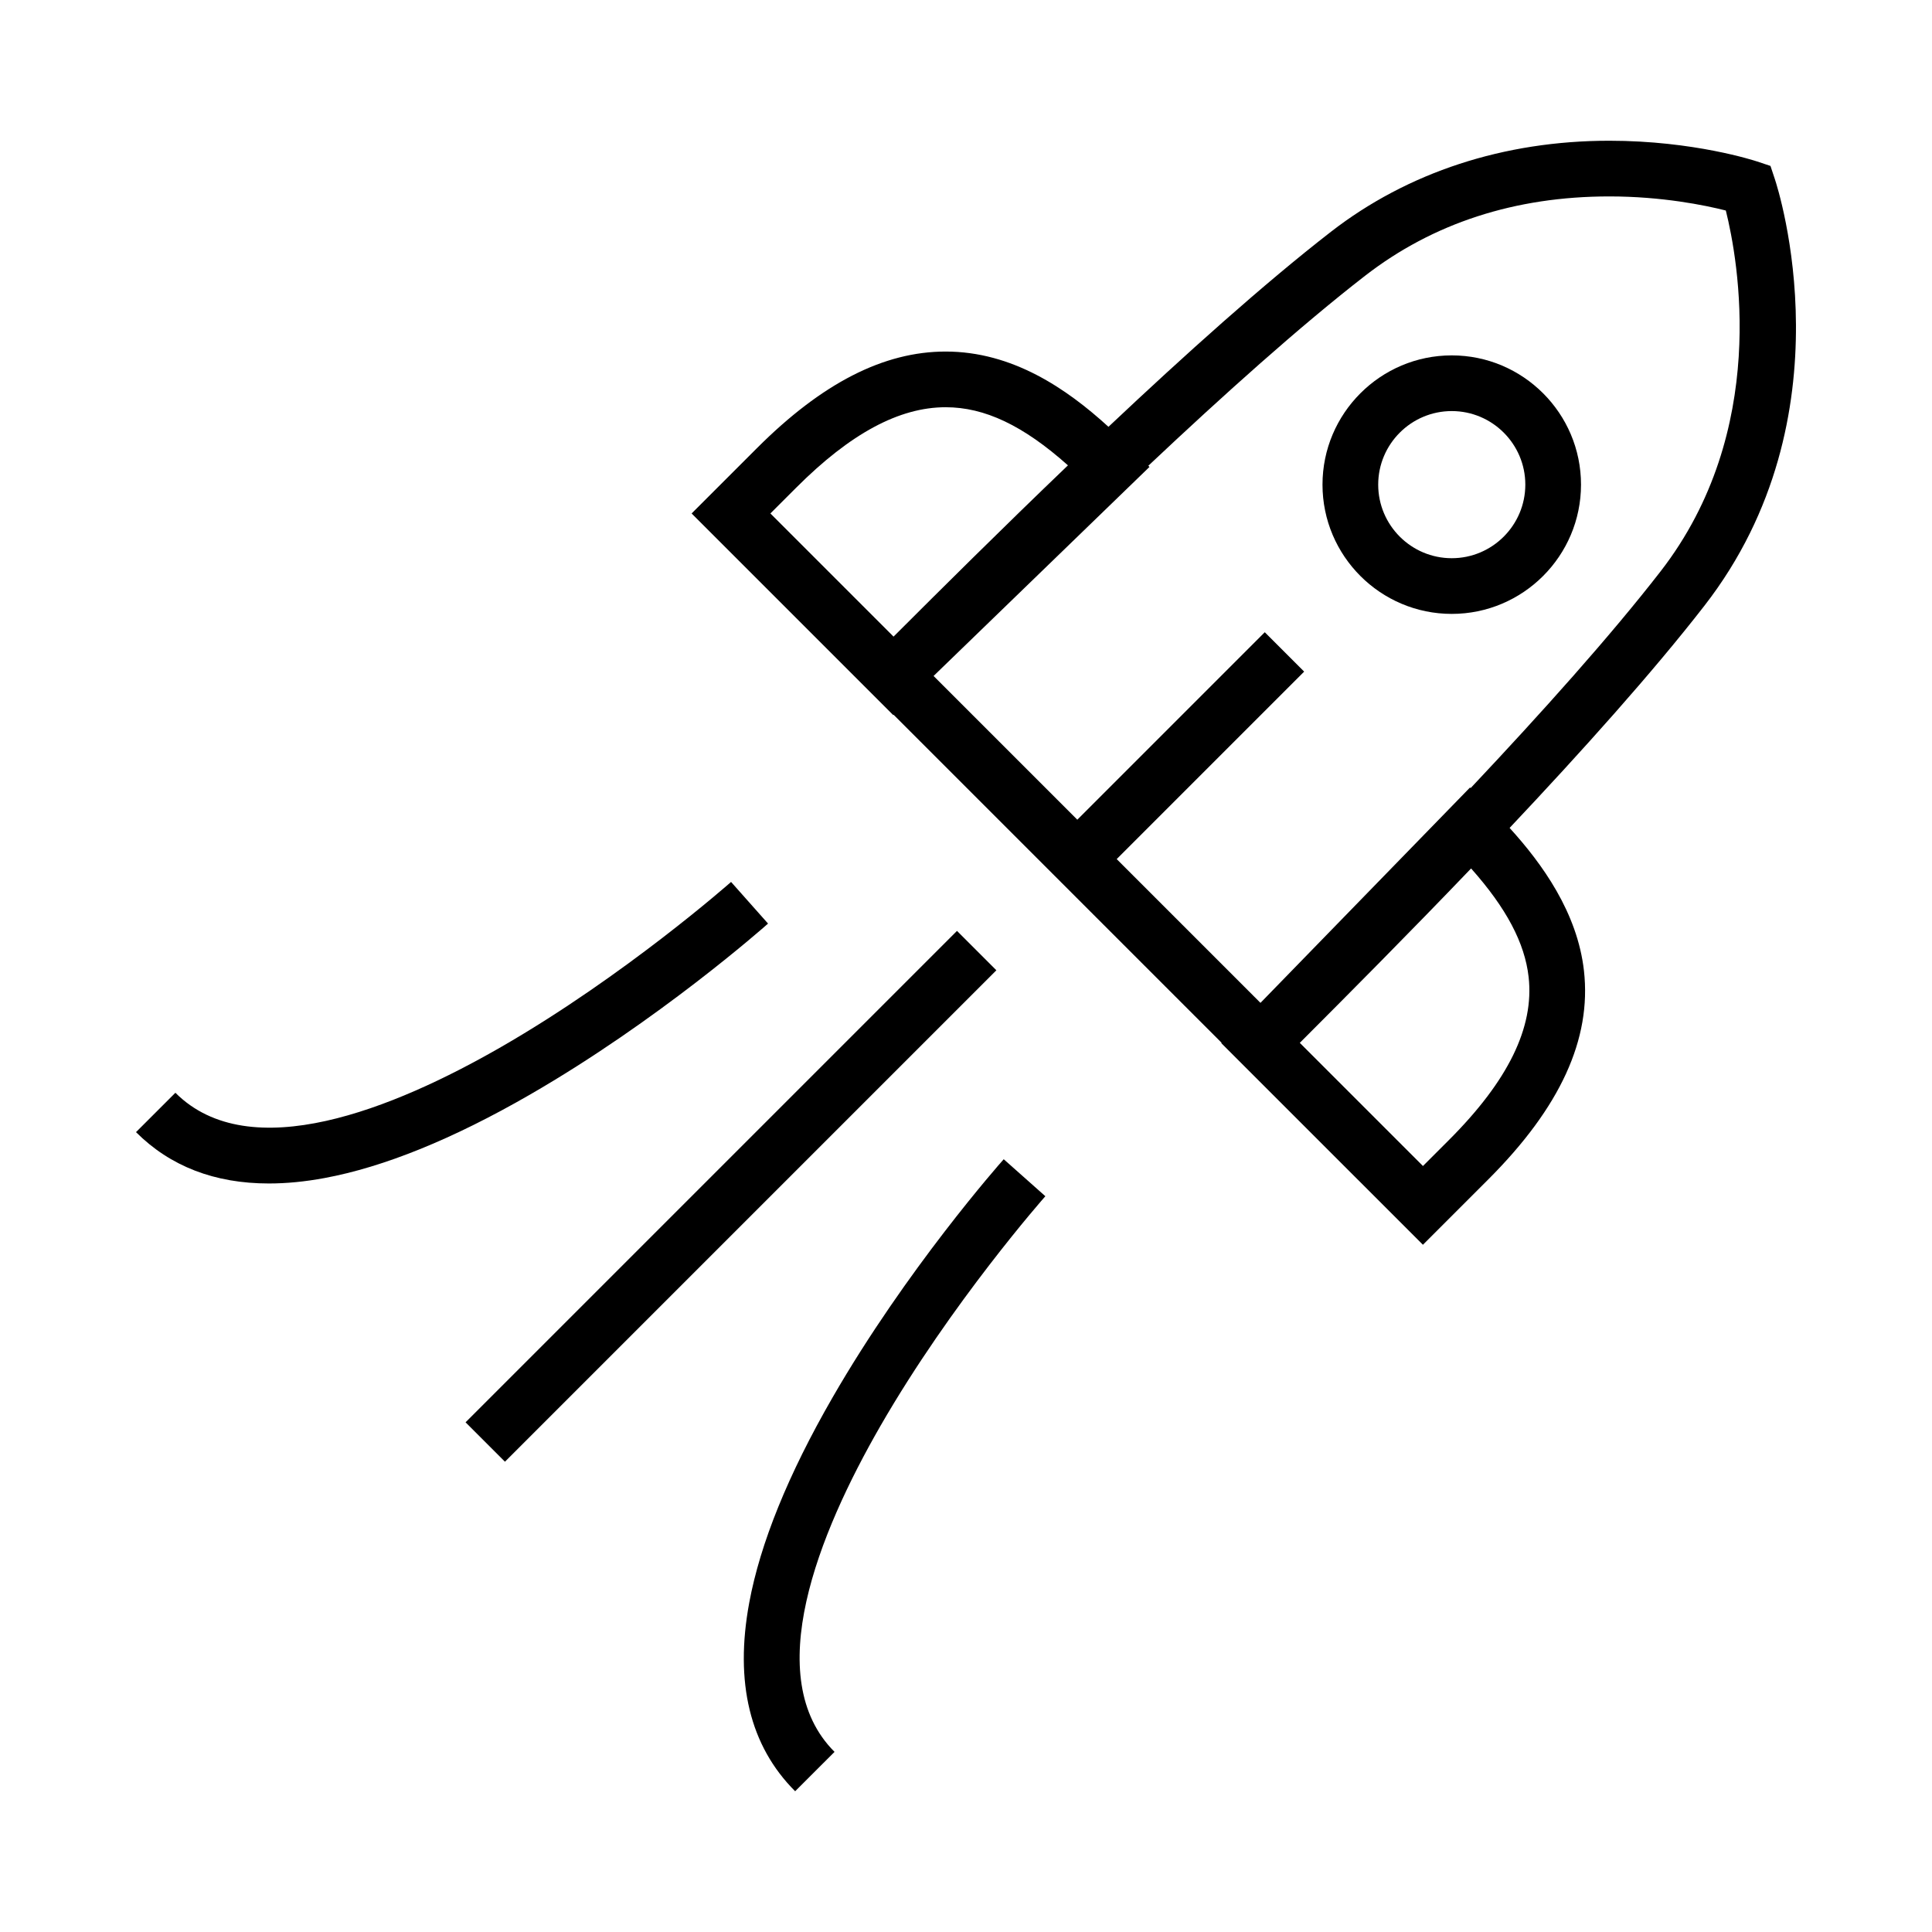
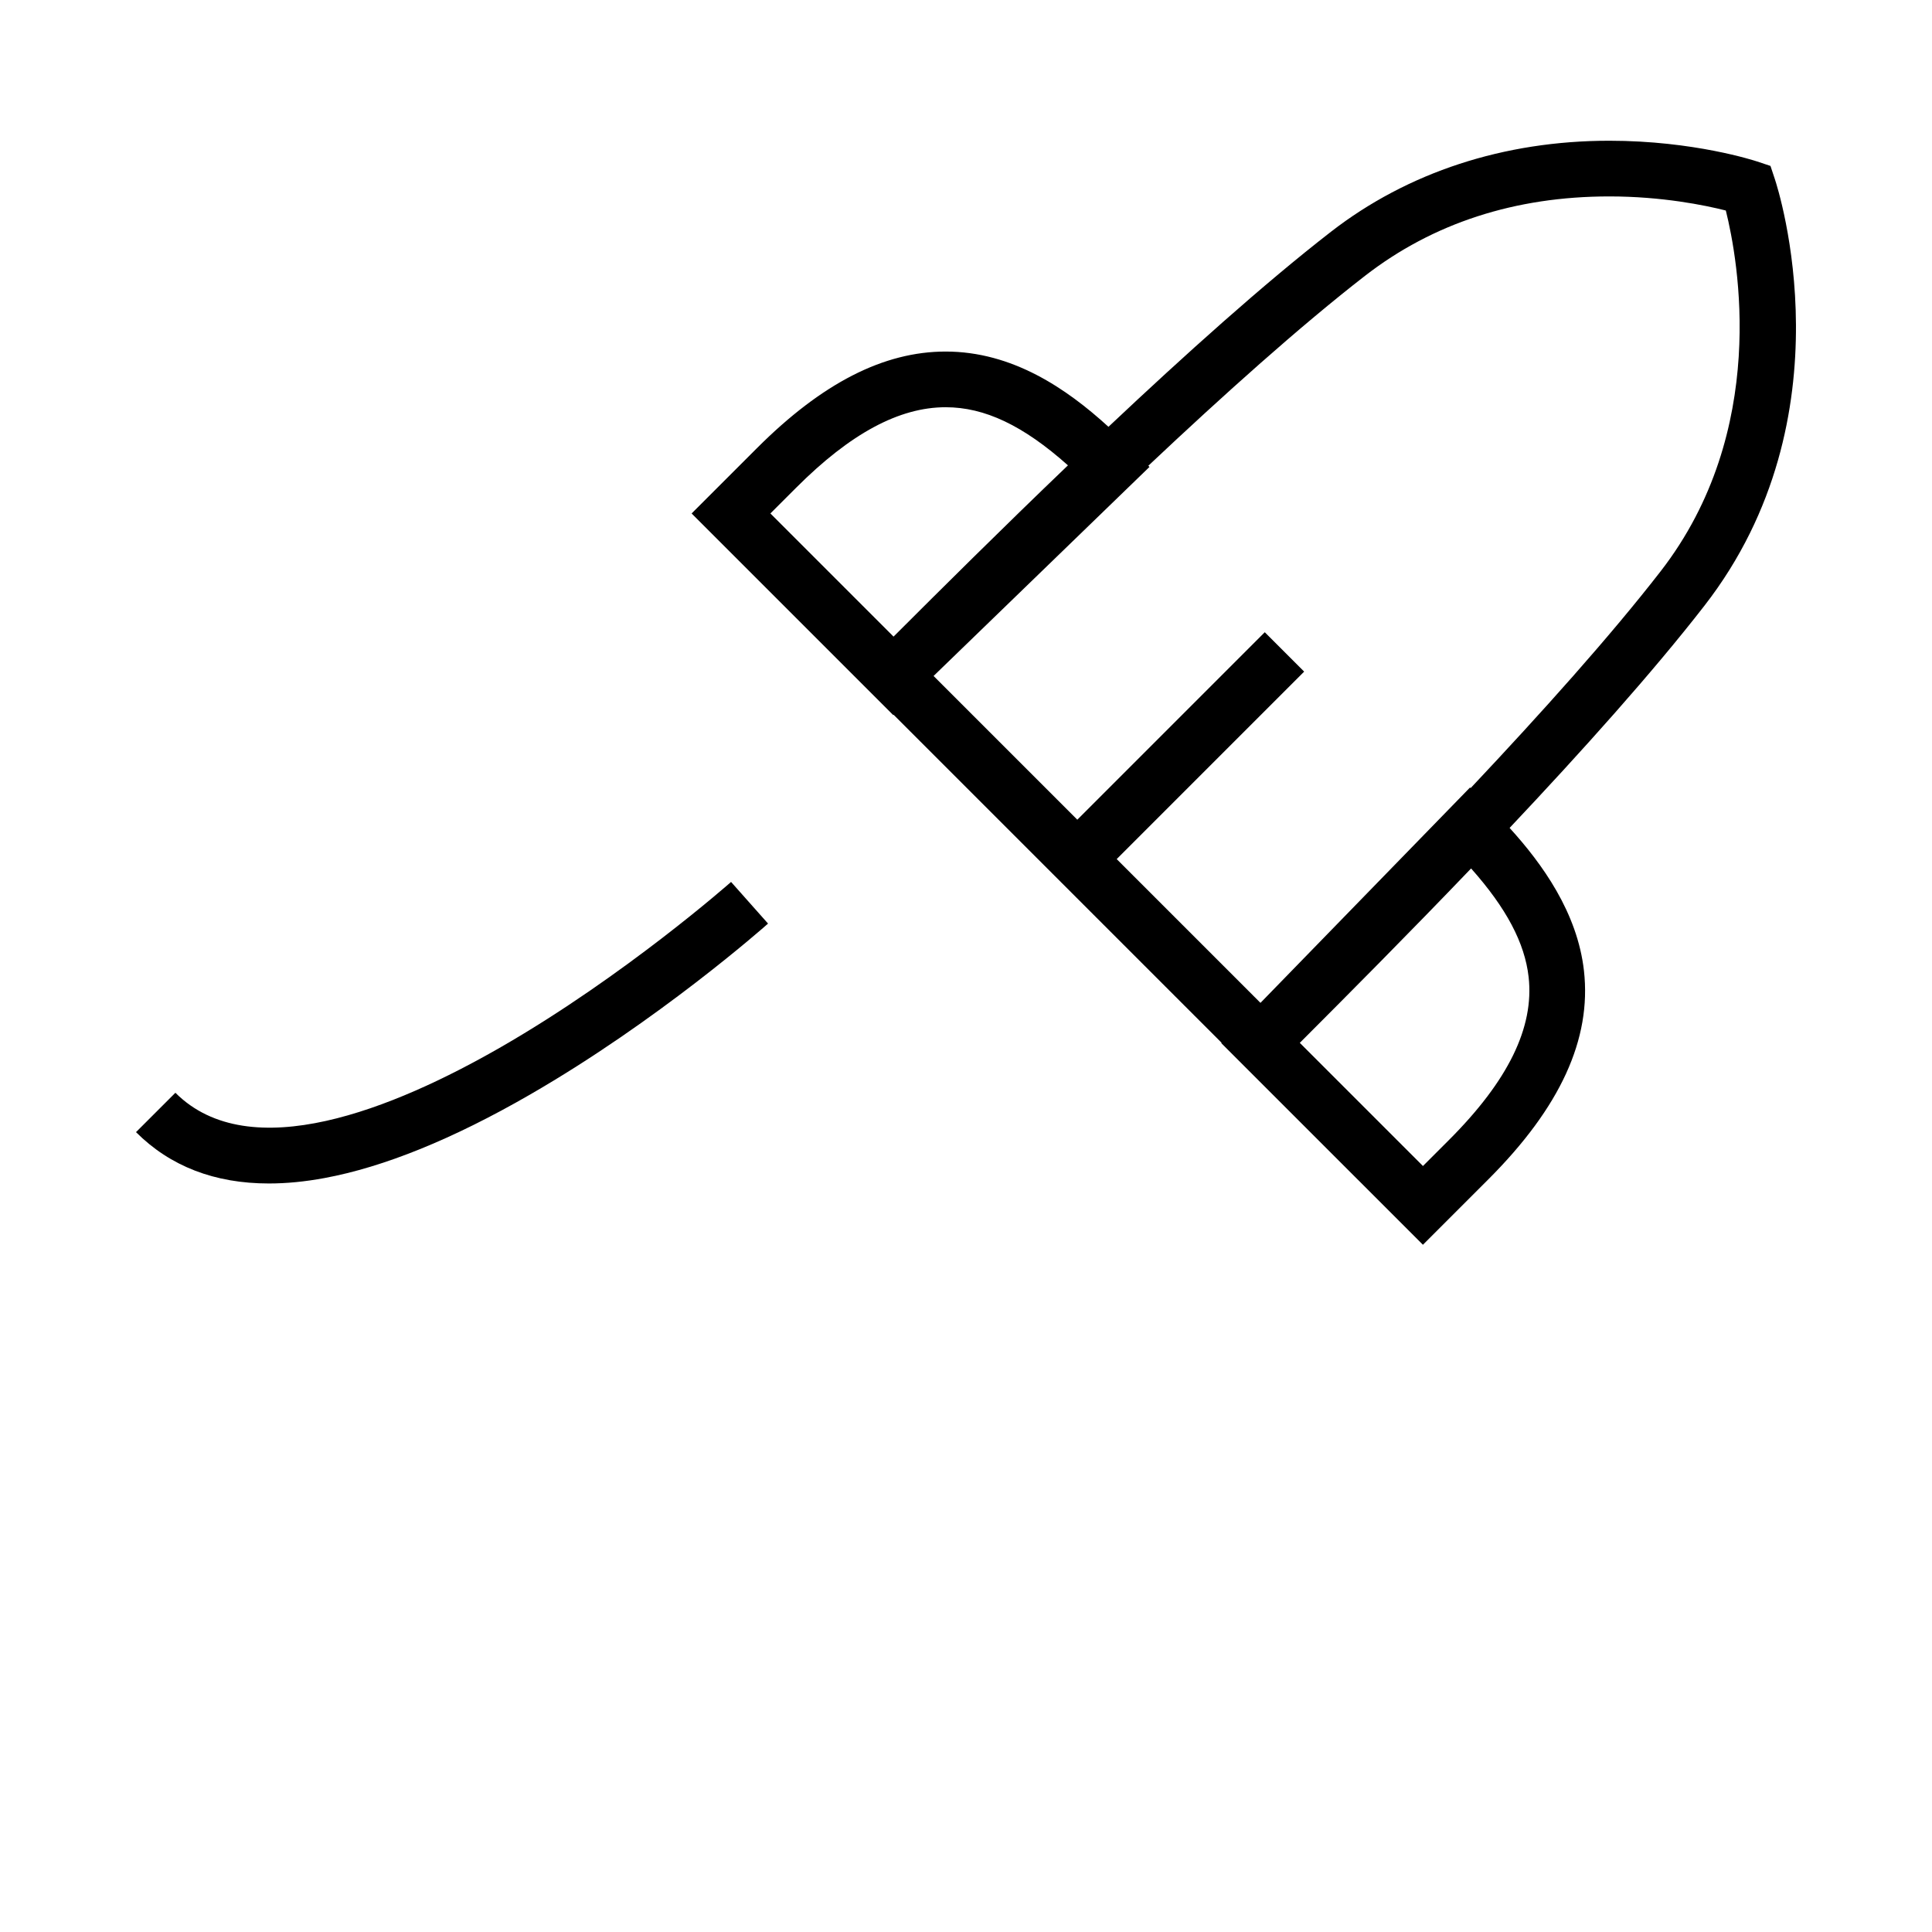
<svg xmlns="http://www.w3.org/2000/svg" fill="#000000" width="800px" height="800px" version="1.1" viewBox="144 144 512 512">
  <g>
-     <path d="m267.38 520.93 130.23-130.23 10.438 10.438-130.23 130.23z" />
-     <path d="m364.61 514.39c-11.723 20.336-19.145 38.621-22.055 54.348-3.918 21.16 0.176 37.973 12.168 49.961l10.438-10.434c-19.699-19.699-4.269-57.824 12.141-86.336 18.855-32.754 43.484-60.641 43.73-60.918l-11.035-9.801c-1.047 1.172-25.77 29.148-45.387 63.18z" />
    <path d="m347.54 388.76-9.801-11.039c-0.277 0.246-28.164 24.875-60.922 43.73-28.516 16.414-66.637 31.84-86.336 12.145l-10.438 10.434c9.055 9.055 20.855 13.605 35.203 13.605 4.656 0 9.578-0.477 14.762-1.441 15.727-2.91 34.016-10.332 54.348-22.055 34.031-19.613 62.008-44.336 63.184-45.379z" />
    <path d="m614.36 191.48-1.168-3.508-3.508-1.168c-0.676-0.227-16.816-5.508-39.199-5.508-27.922 0-53.441 8.348-73.797 24.145-17.719 13.75-38.668 32.559-58.934 51.668-11.133-10.164-25.477-19.945-43.152-19.945-16.422 0-32.773 8.371-49.992 25.59l-17.324 17.32 53.426 53.426 0.09-0.09 86.938 86.938-0.09 0.09 53.441 53.438 17.324-17.324c19.09-19.094 27.383-37.176 25.352-55.285-1.727-15.395-11.047-28.352-19.703-37.859 19.105-20.262 37.914-41.211 51.664-58.934 38.91-50.145 19.48-110.45 18.633-112.99zm-233.56 121.23-32.637-32.637 6.887-6.883c14.312-14.312 27.25-21.27 39.559-21.27 10.324 0 20.52 4.809 32.41 15.402-17.316 16.586-33.578 32.754-46.219 45.387zm168.3 90.207c1.5 13.359-5.406 27.488-21.117 43.199l-6.887 6.887-32.637-32.637c12.629-12.637 28.801-28.898 45.395-46.219 9.34 10.488 14.23 19.75 15.246 28.77zm-15.367-50.066-0.16-0.16-55.535 57.078-38.102-38.102 49.68-49.684-10.438-10.438-49.68 49.684-38.09-38.09 57.215-55.398-0.309-0.309c19.832-18.688 40.234-37 57.422-50.332 18-13.965 39.785-21.047 64.75-21.047 13.988 0 25.34 2.336 30.875 3.734 3.254 13.039 11.617 58.367-17.301 95.641-13.332 17.188-31.641 37.59-50.328 57.422z" />
-     <path d="m528.73 238.18c-18.887 0.004-34.254 15.367-34.254 34.254 0 18.887 15.363 34.254 34.254 34.254 18.883 0 34.25-15.363 34.254-34.254 0-18.887-15.367-34.254-34.254-34.254zm0 53.75c-10.75 0-19.492-8.746-19.492-19.496s8.746-19.492 19.492-19.496c10.75 0 19.496 8.746 19.496 19.492-0.004 10.754-8.746 19.5-19.496 19.5z" />
  </g>
</svg>